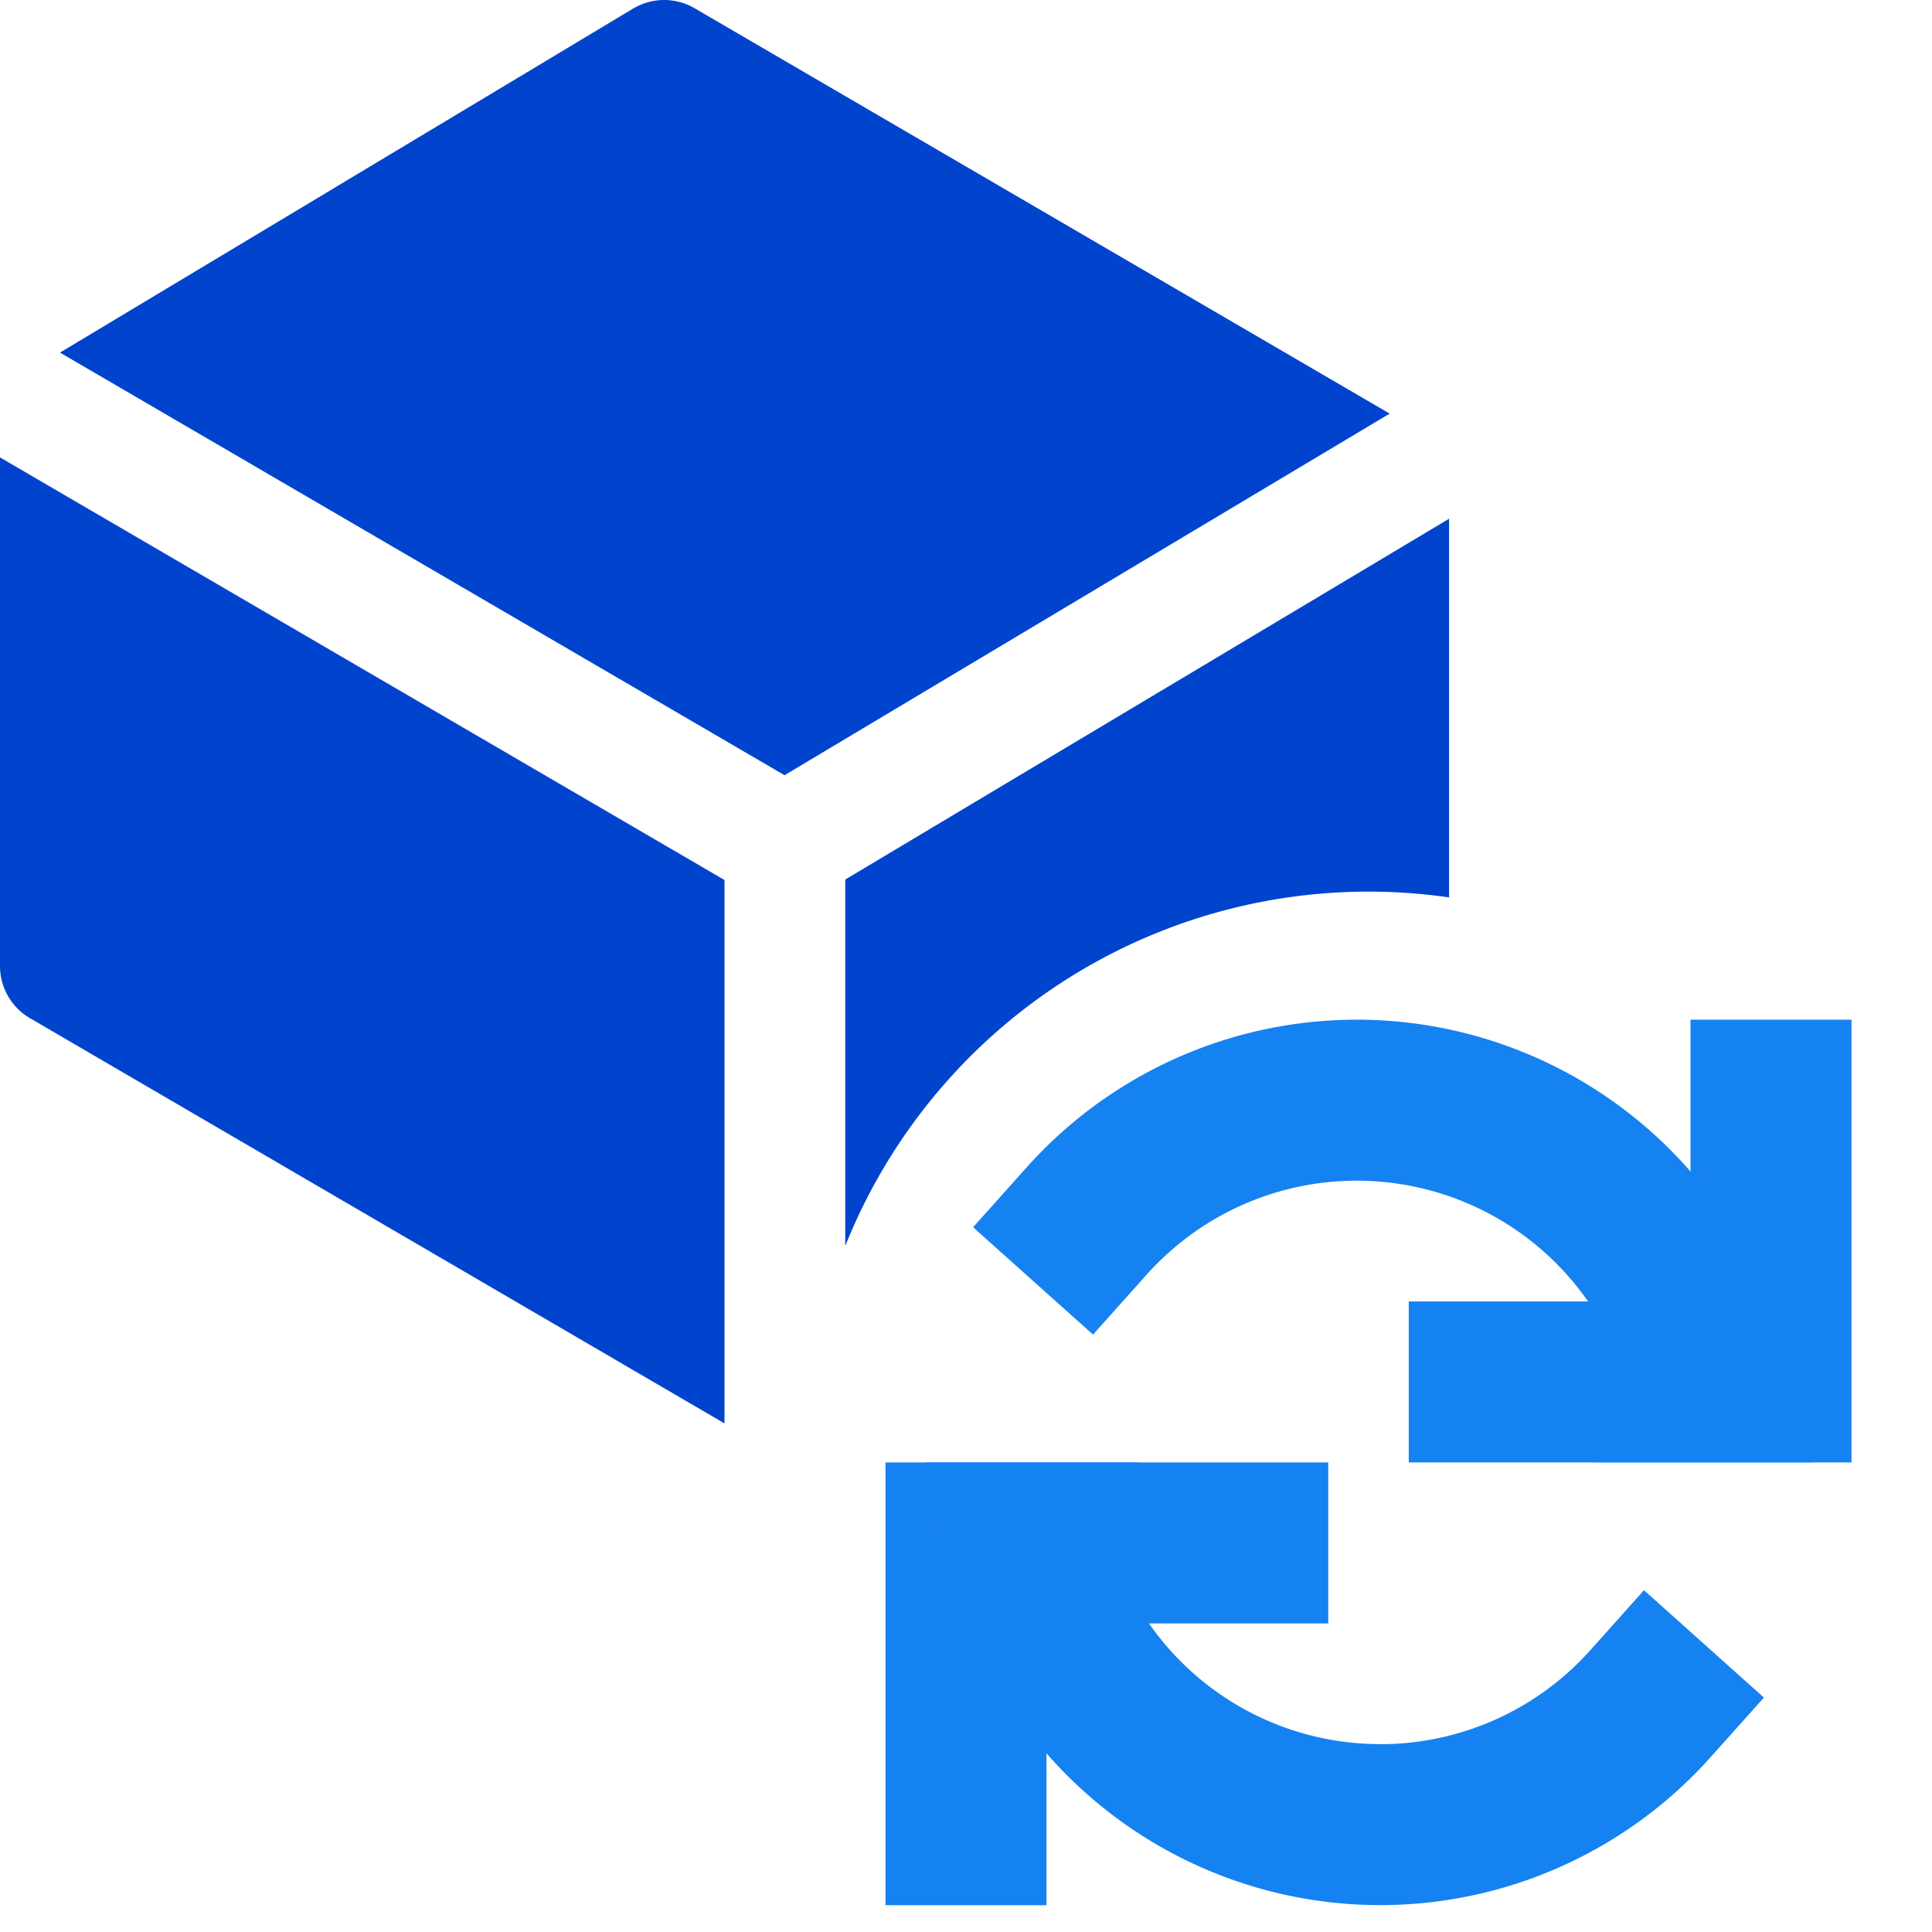
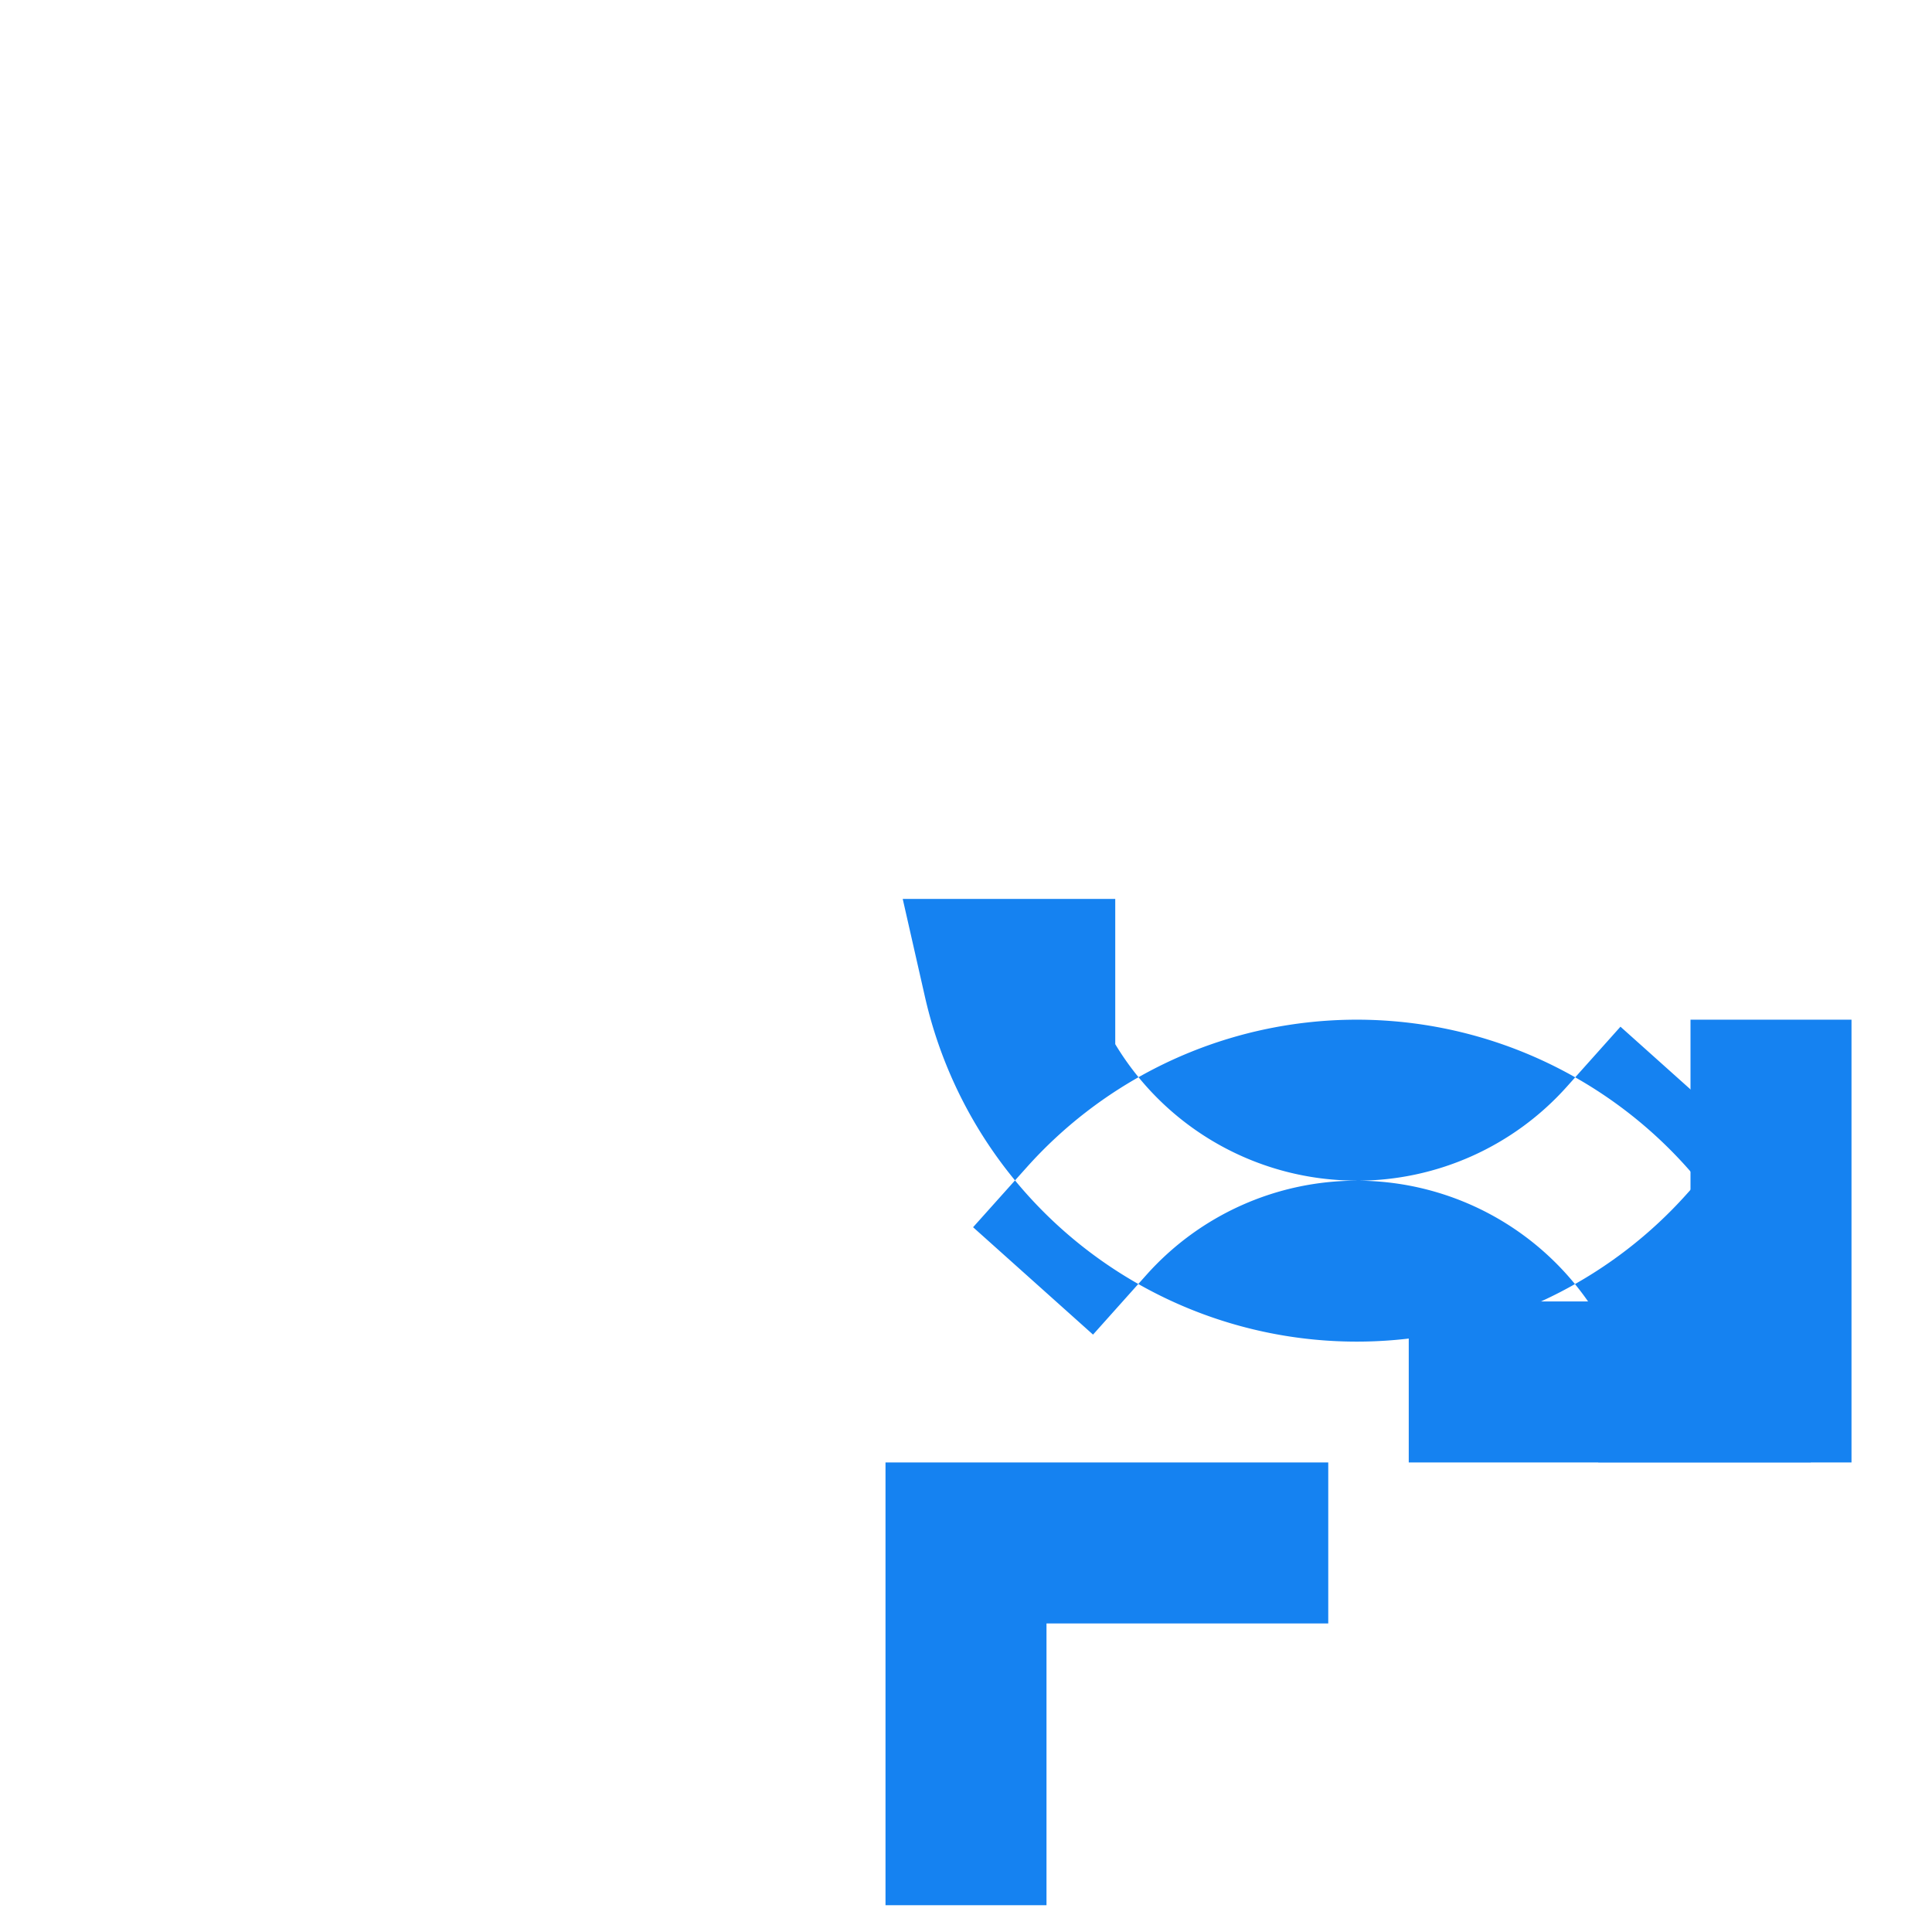
<svg xmlns="http://www.w3.org/2000/svg" width="24" height="24" fill="none" viewBox="0 0 24 24">
-   <path fill="#0044ce" d="m9.746 9.63 7.517-4.492L8.628.102a.75.75 0 0 0-.764.005L.745 4.38zM9 10.932l-9-5.25V12a.75.75 0 0 0 .372.648L9 17.682zm9.001.216a7 7 0 0 0-7.501 4.33v-4.552l7.501-4.482z" />
  <path fill="#1582f1" fill-rule="evenodd" d="M23 12.667v5.5h-5.5v-2H21v-3.5zm-12 11v-5.5h5.5v2H13v3.5z" clip-rule="evenodd" />
-   <path fill="#1582f1" fill-rule="evenodd" d="M16.854 14.667a3.5 3.5 0 0 0-2.609 1.166l-.667.746-1.49-1.334.667-.745a5.5 5.5 0 0 1 9.462 2.446l.277 1.22h-2.64v-1.804a3.5 3.5 0 0 0-3-1.695m.292 7a3.5 3.5 0 0 0 2.609-1.167l.667-.746 1.49 1.334-.667.745a5.5 5.5 0 0 1-9.462-2.446l-.277-1.22h2.64v1.804a3.5 3.5 0 0 0 3 1.695" clip-rule="evenodd" />
+   <path fill="#1582f1" fill-rule="evenodd" d="M16.854 14.667a3.5 3.5 0 0 0-2.609 1.166l-.667.746-1.49-1.334.667-.745a5.5 5.5 0 0 1 9.462 2.446l.277 1.22h-2.64v-1.804a3.5 3.5 0 0 0-3-1.695a3.5 3.5 0 0 0 2.609-1.167l.667-.746 1.49 1.334-.667.745a5.5 5.5 0 0 1-9.462-2.446l-.277-1.22h2.64v1.804a3.5 3.5 0 0 0 3 1.695" clip-rule="evenodd" />
</svg>